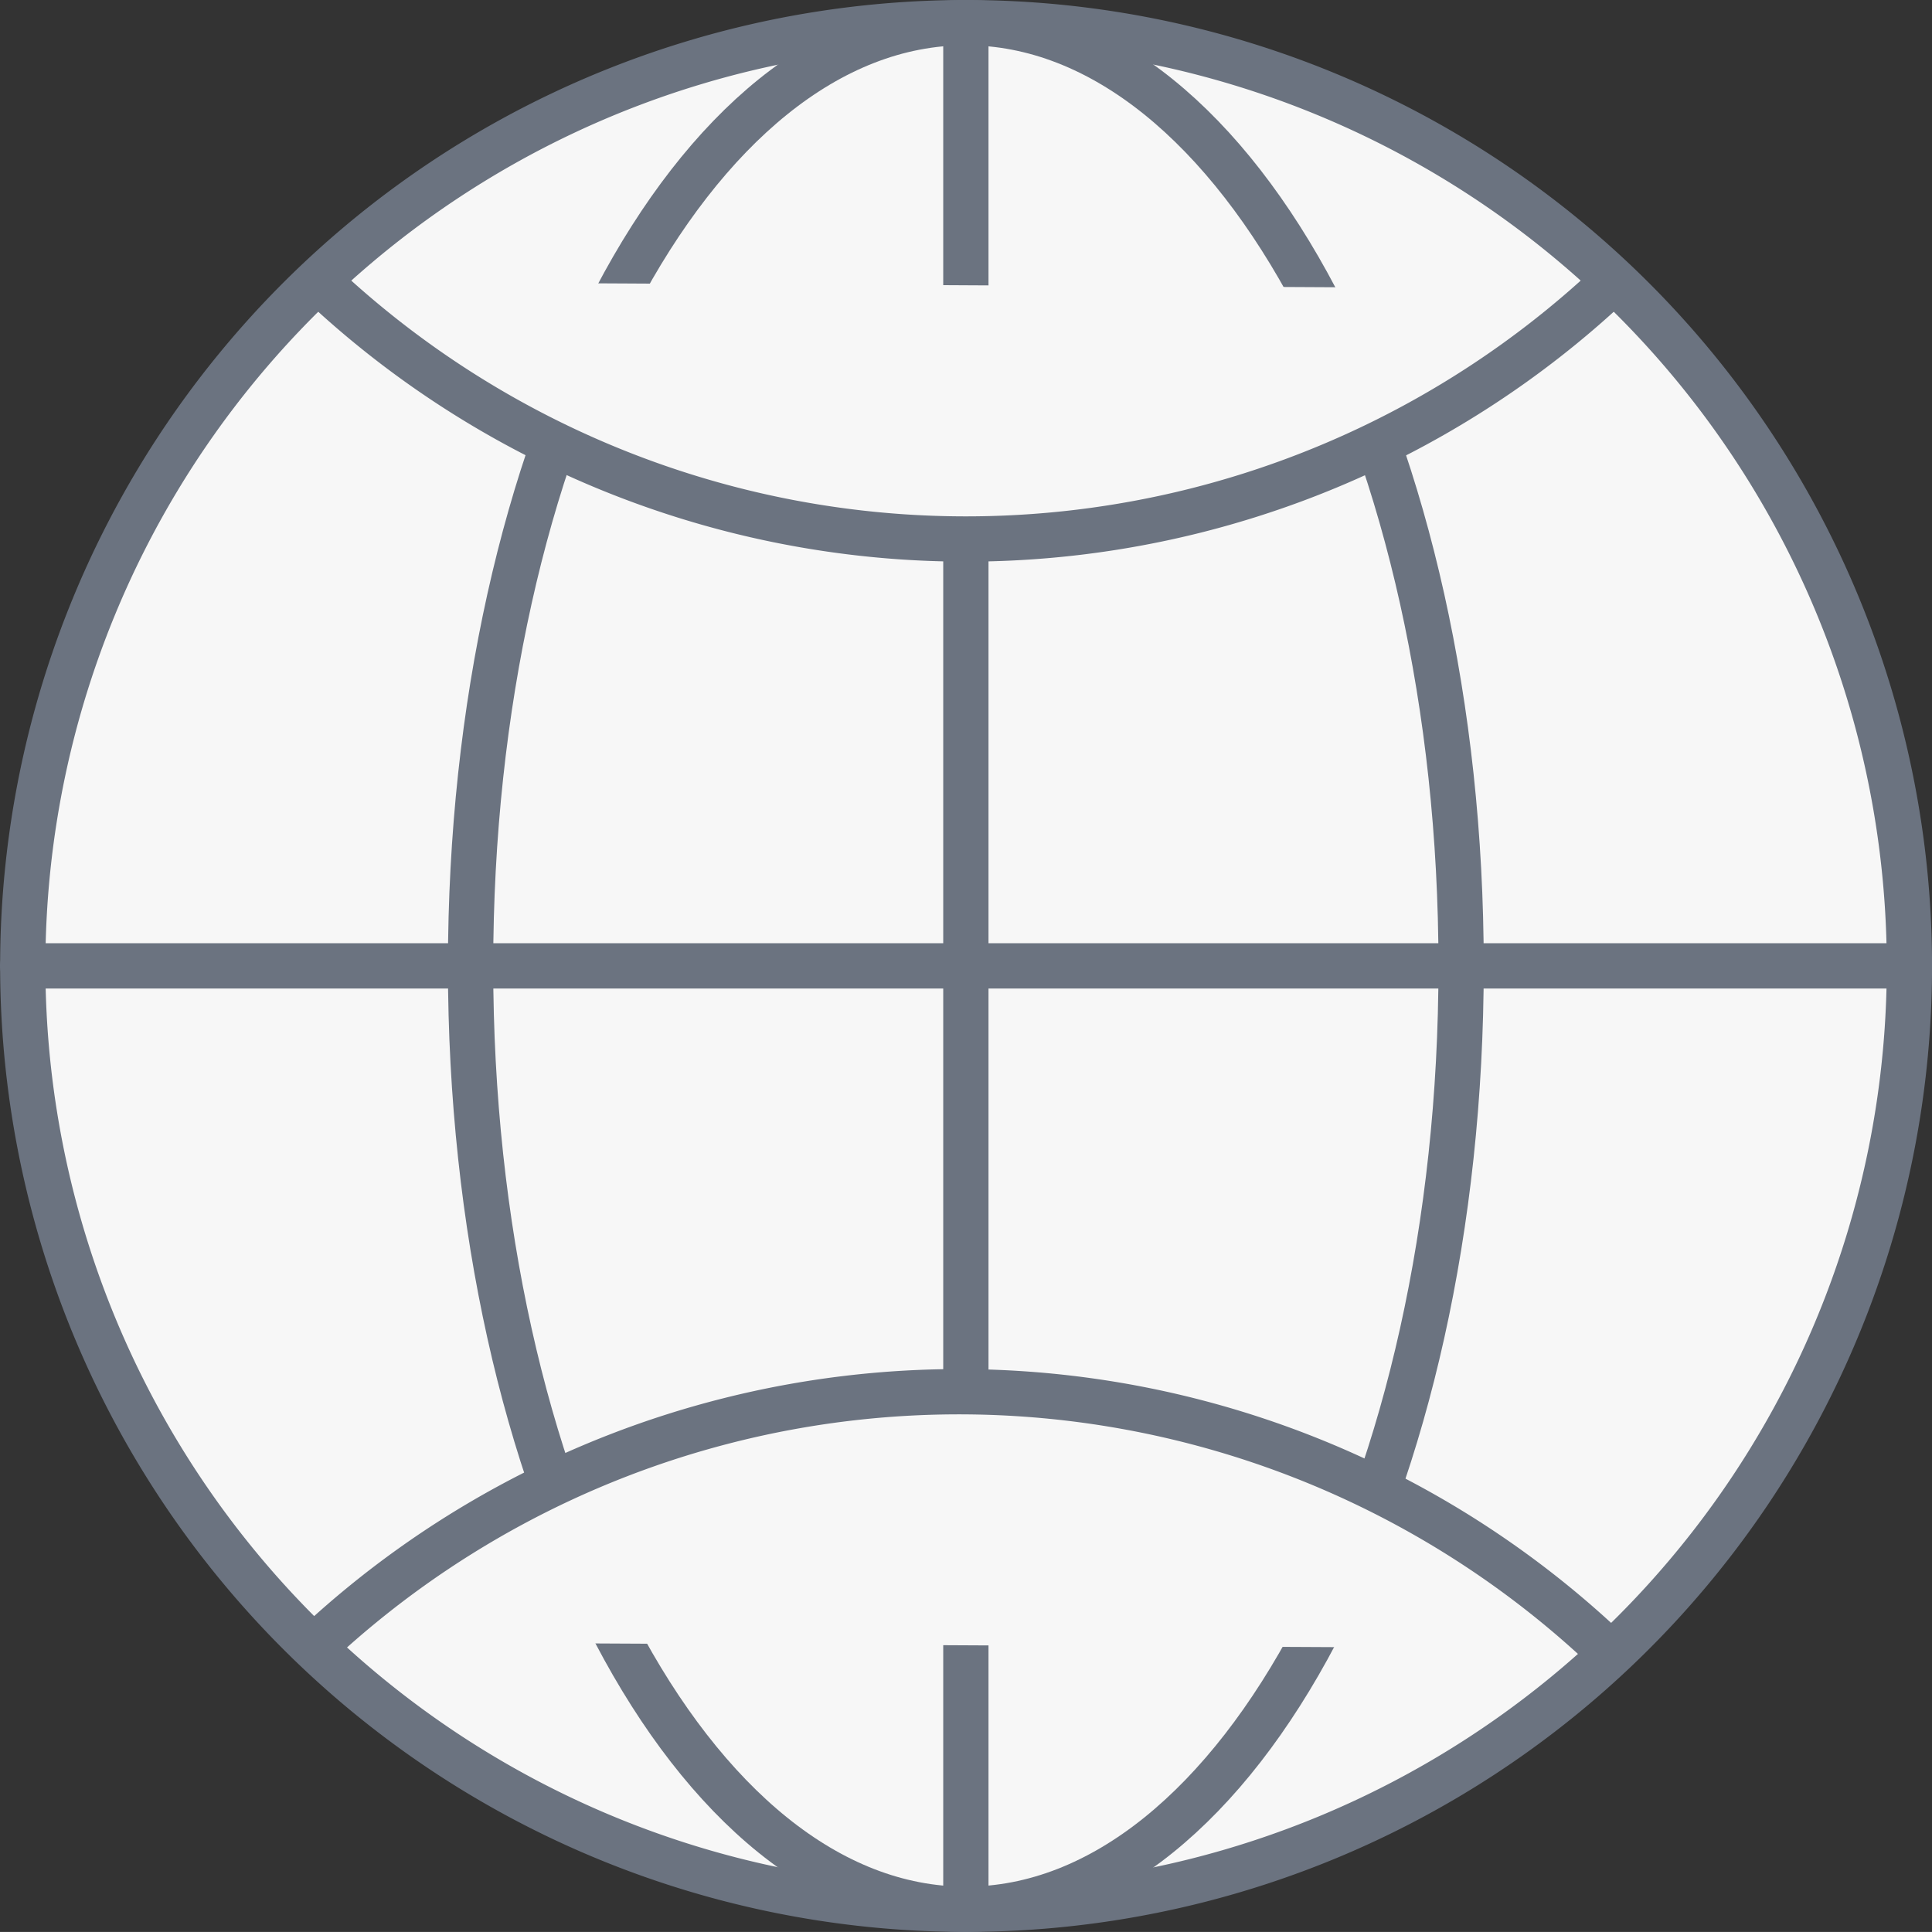
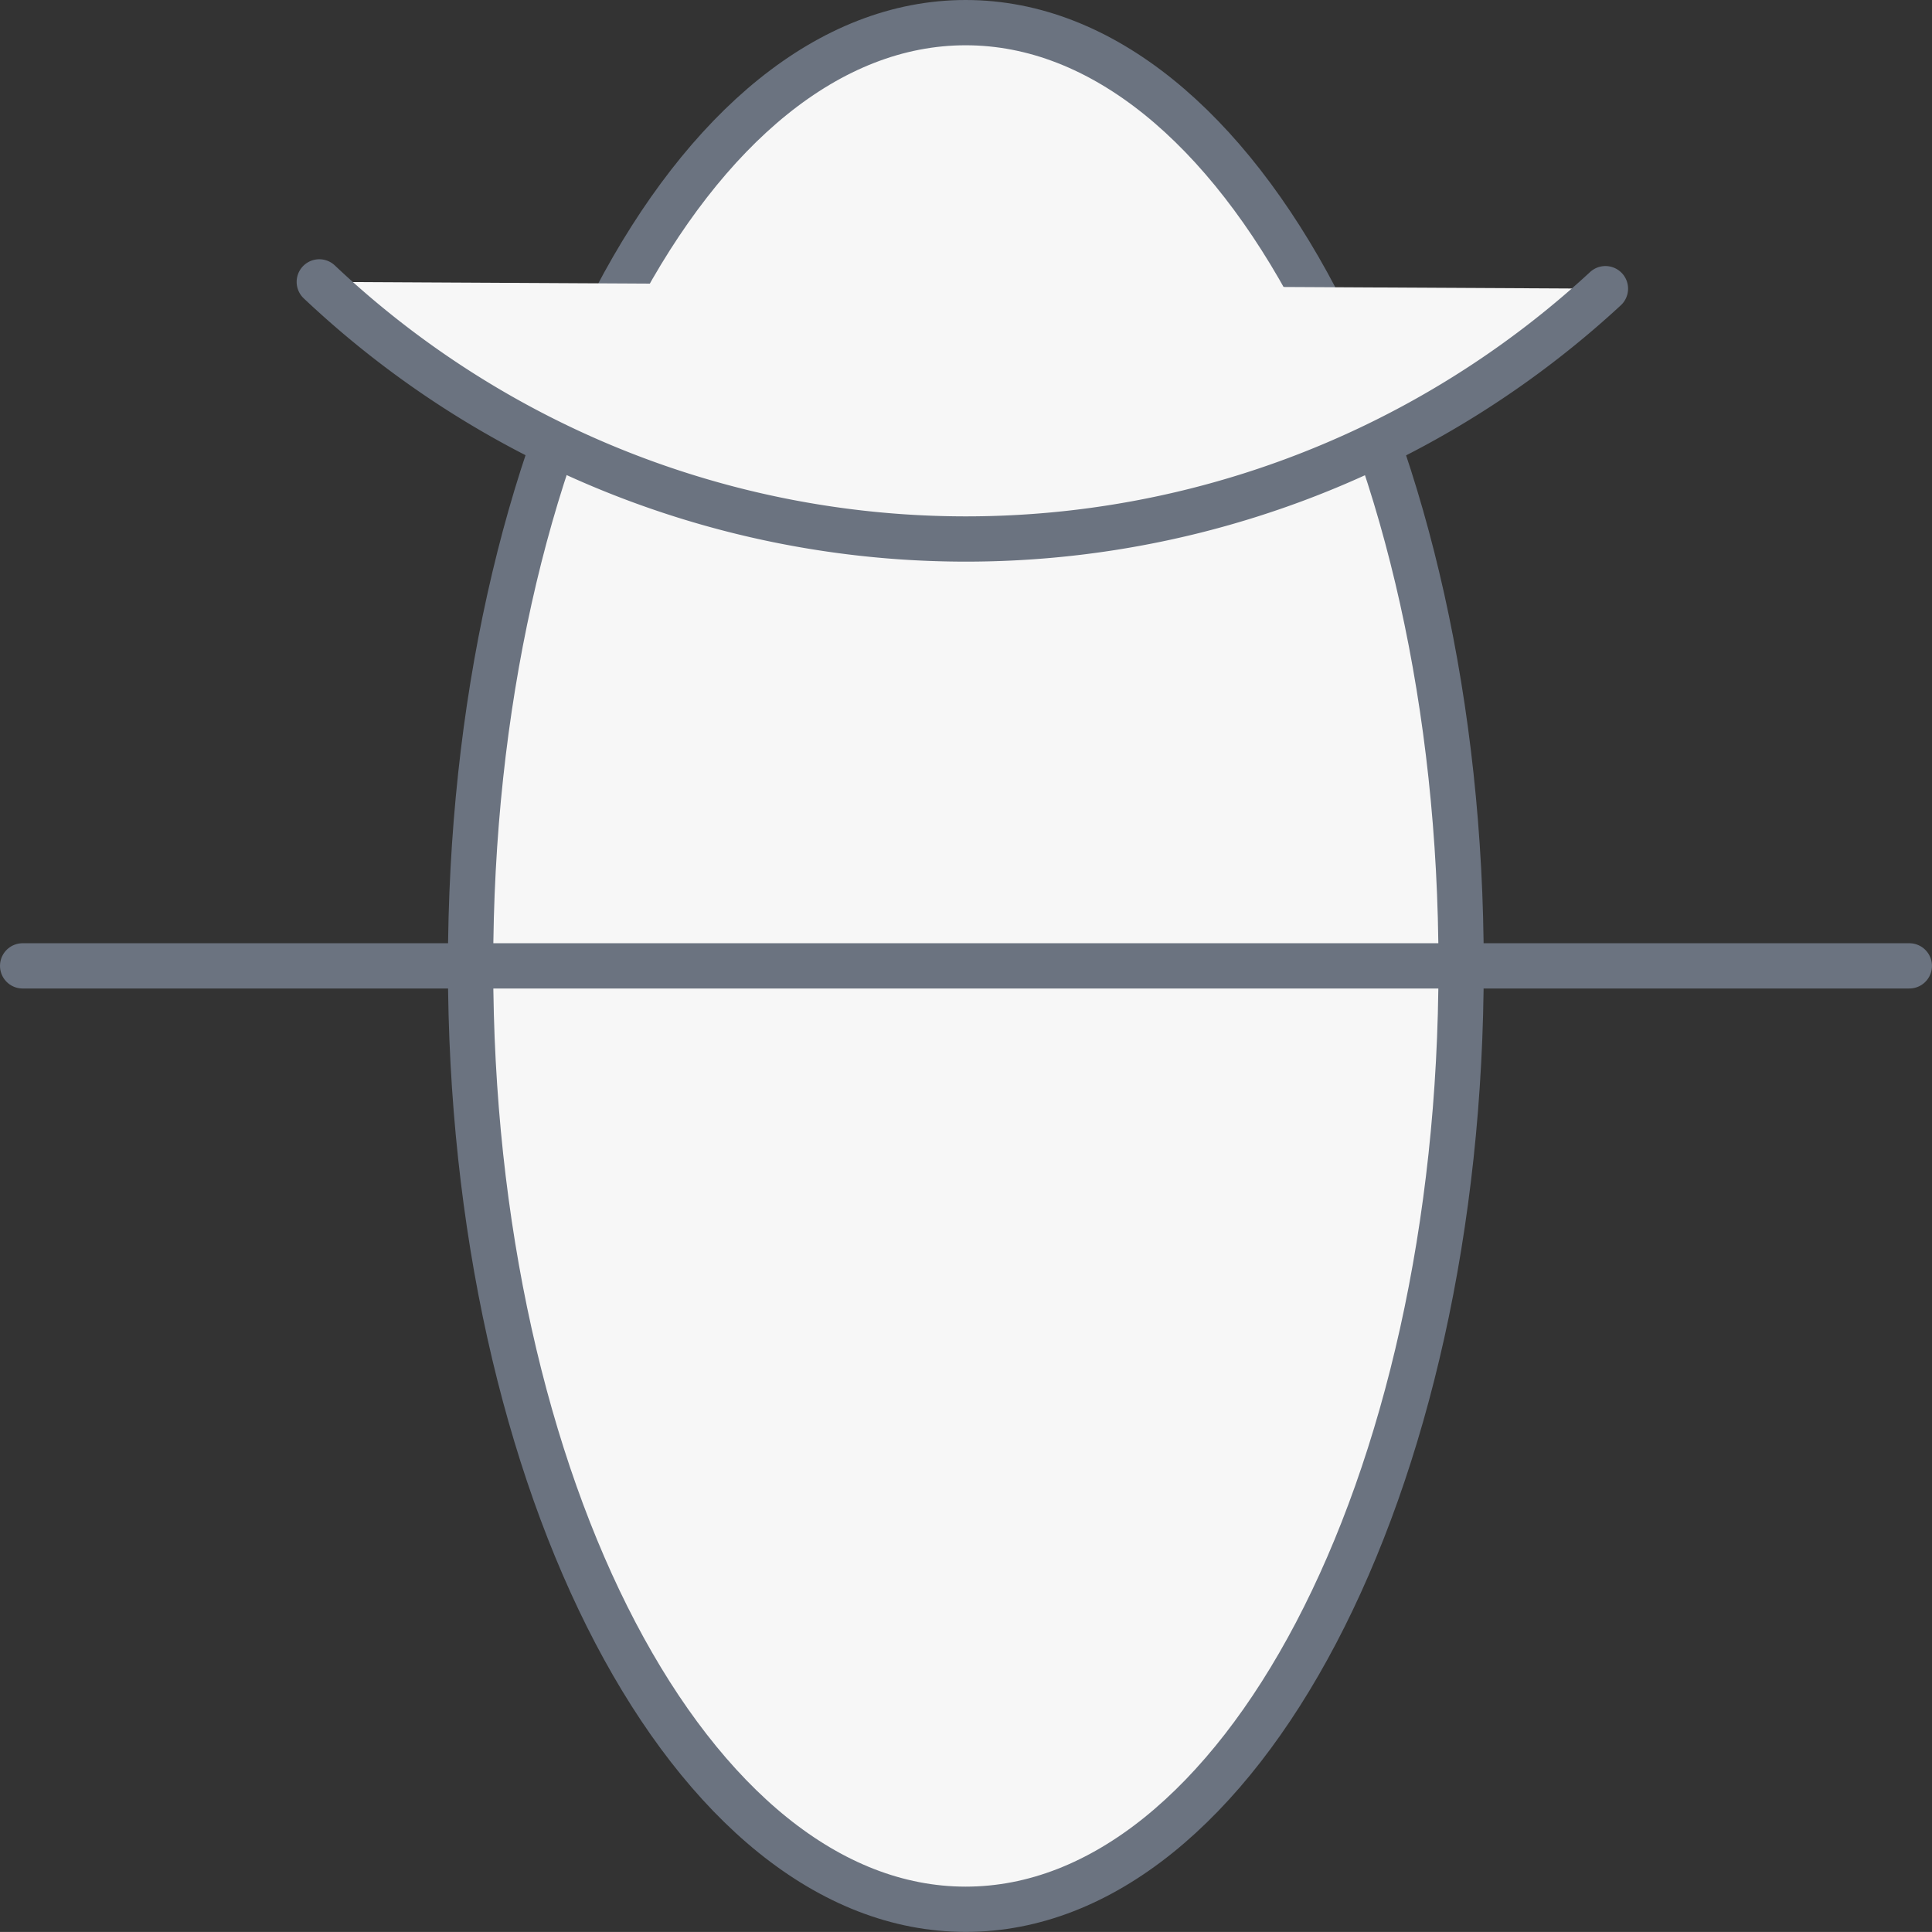
<svg xmlns="http://www.w3.org/2000/svg" width="42.678" height="42.677" viewBox="0 0 42.678 42.677">
  <rect x="0" y="0" width="42.678" height="42.677" fill="#333333" stroke="none" />
  <g id="그룹_721" data-name="그룹 721" transform="translate(0.5 0.5)">
-     <path id="패스_568" data-name="패스 568" d="M128.394,129.754a20.838,20.838,0,1,1-20.845-20.838A20.844,20.844,0,0,1,128.394,129.754Z" transform="translate(-86.715 -108.916)" fill="#f7f7f7" stroke="#6b7380" stroke-linecap="round" stroke-linejoin="round" stroke-width="1" />
    <path id="패스_569" data-name="패스 569" d="M110.05,129.754c0,11.509-4.9,20.838-10.944,20.838s-10.937-9.33-10.937-20.838,4.9-20.838,10.937-20.838S110.05,118.246,110.05,129.754Z" transform="translate(-78.274 -108.916)" fill="#f7f7f7" stroke="#6b7380" stroke-linecap="round" stroke-linejoin="round" stroke-width="1" />
-     <line id="선_445" data-name="선 445" y2="41.677" transform="translate(20.836)" fill="none" stroke="#6b7380" stroke-linecap="round" stroke-linejoin="round" stroke-width="1" />
    <line id="선_446" data-name="선 446" x1="41.677" transform="translate(0 20.836)" fill="none" stroke="#6b7380" stroke-linecap="round" stroke-linejoin="round" stroke-width="1" />
    <path id="패스_570" data-name="패스 570" d="M116.09,109.907a20.806,20.806,0,0,1-28.411-.15" transform="translate(-81.126 -104.03)" fill="#f7f7f7" stroke="#6b7380" stroke-linecap="round" stroke-linejoin="round" stroke-width="1" />
-     <path id="패스_571" data-name="패스 571" d="M87.679,118.887a20.815,20.815,0,0,1,28.411.143" transform="translate(-81.126 -83.114)" fill="#f7f7f7" stroke="#6b7380" stroke-linecap="round" stroke-linejoin="round" stroke-width="1" />
  </g>
</svg>